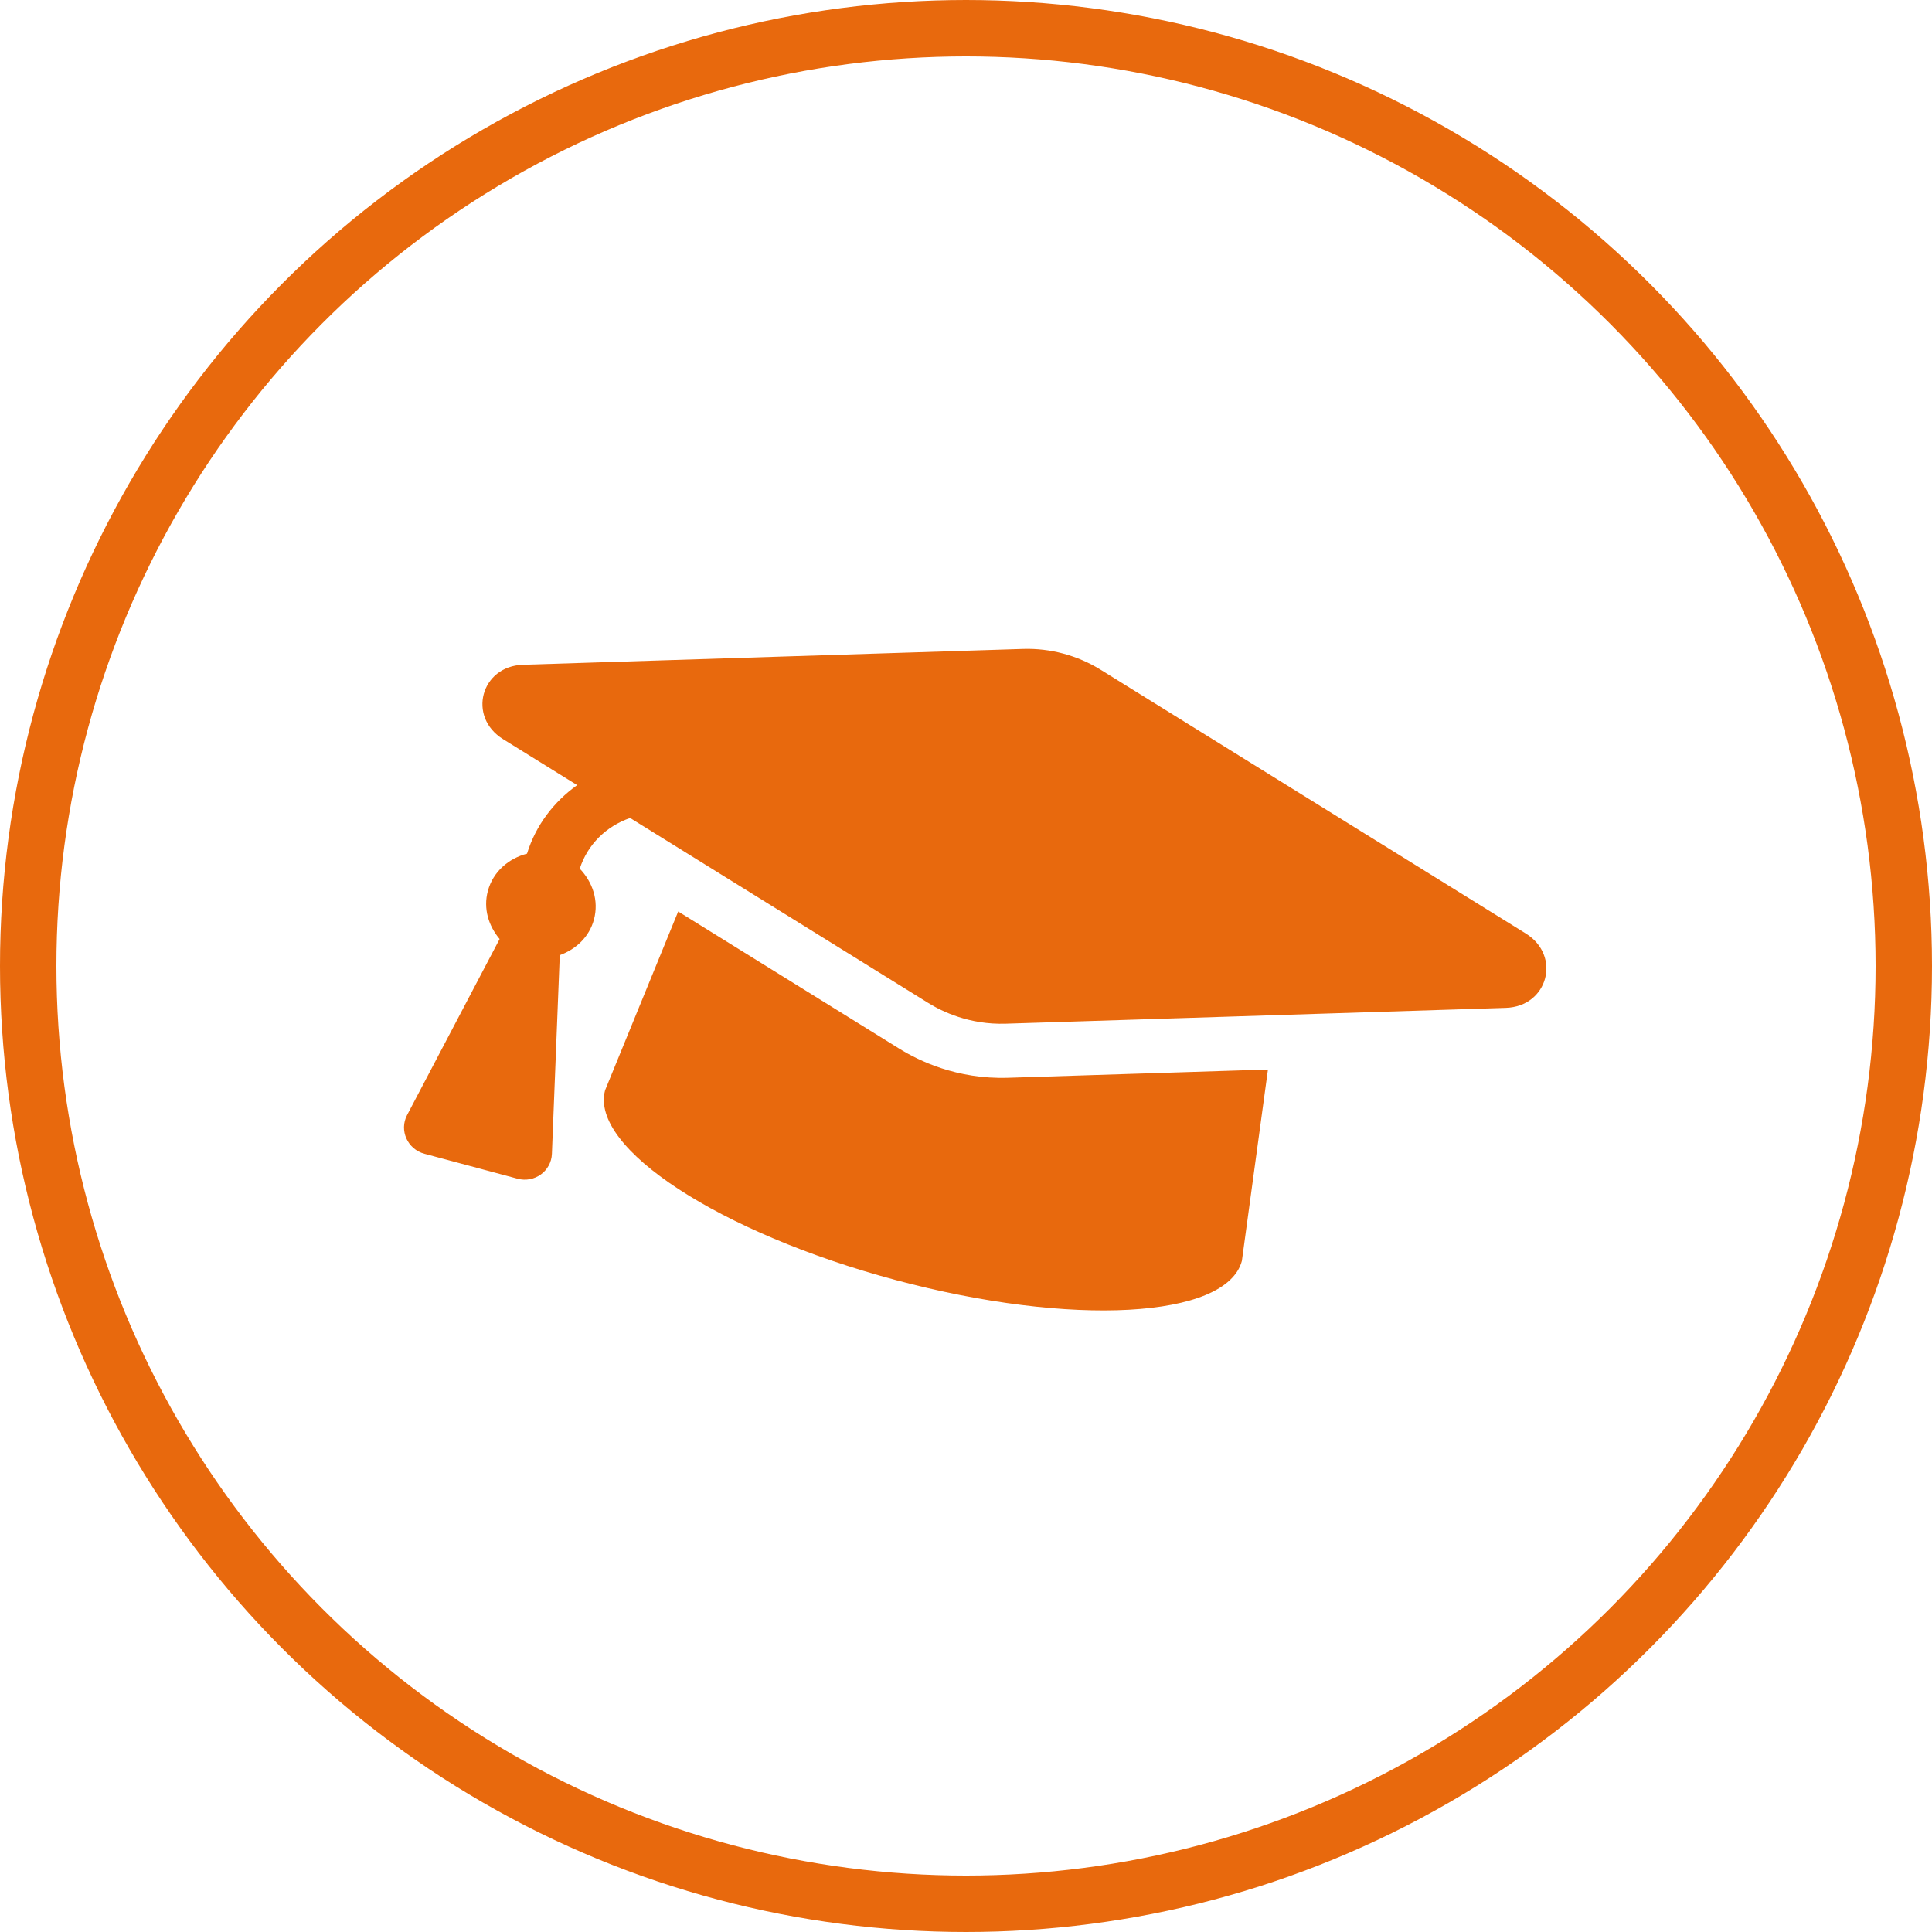
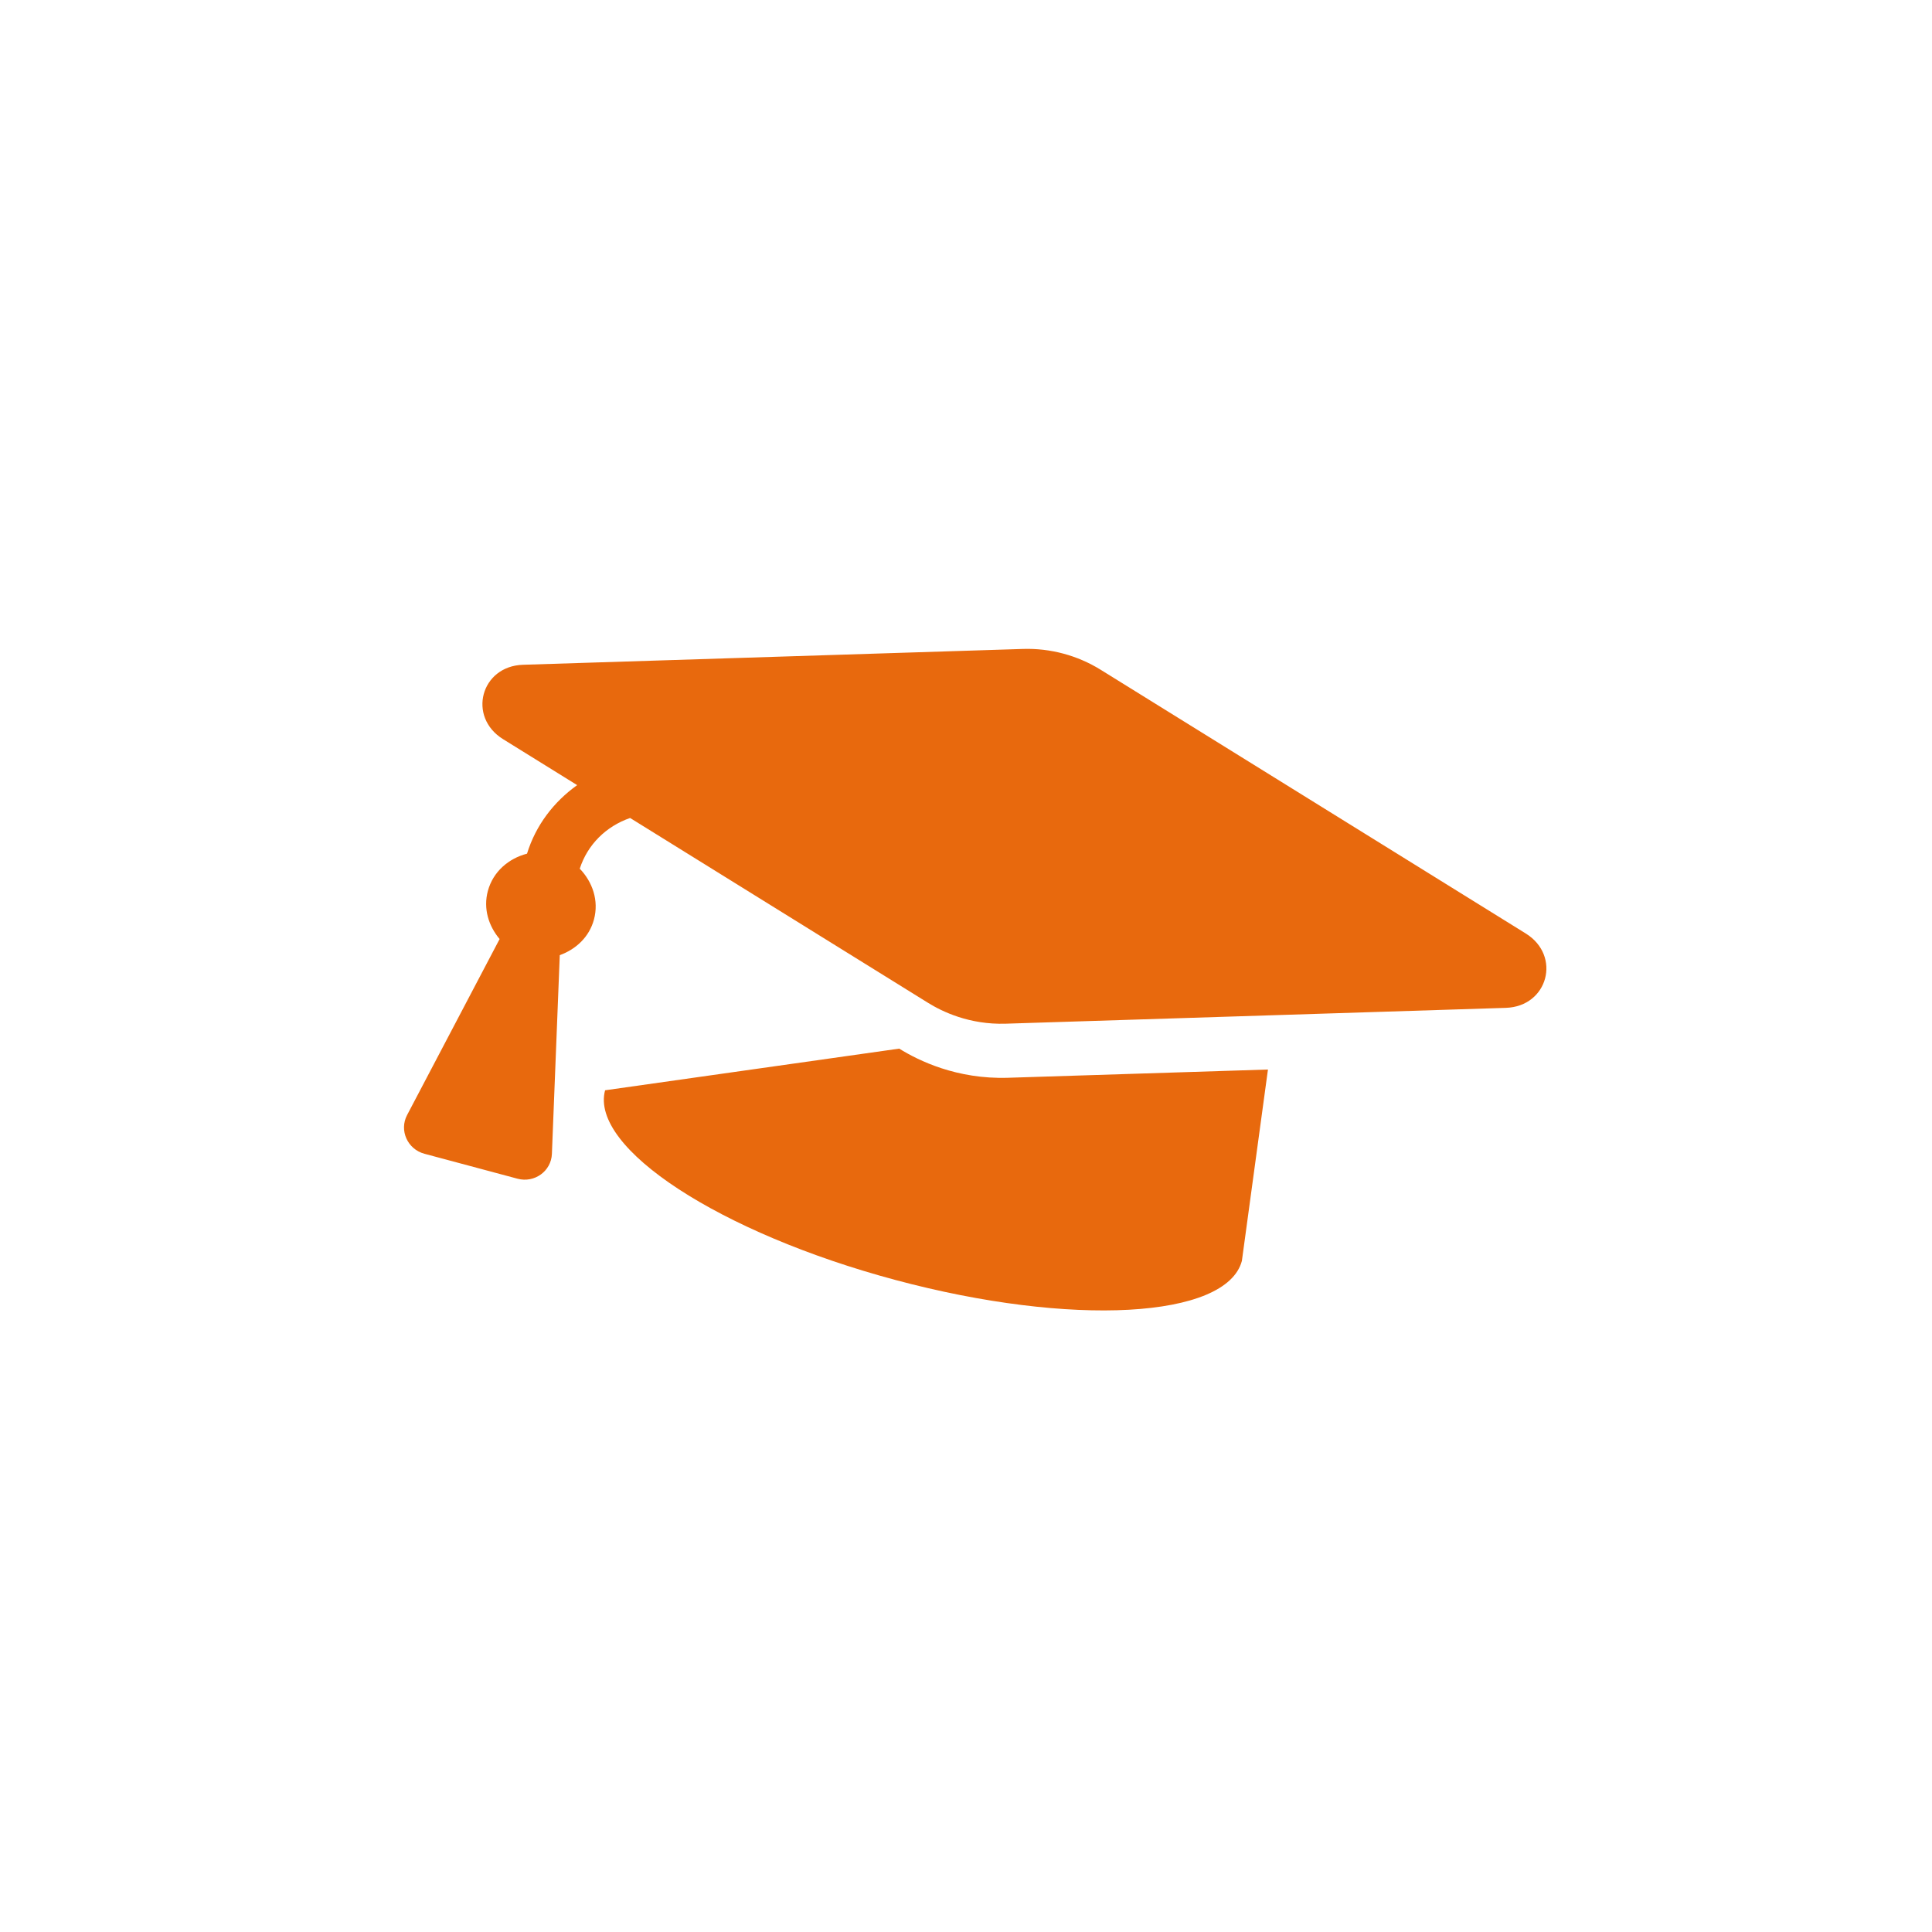
<svg xmlns="http://www.w3.org/2000/svg" width="137" height="137" viewBox="0 0 137 137" fill="none">
-   <circle cx="68.5" cy="68.5" r="66.5" stroke="#E8690D" stroke-width="4" />
-   <path d="M108.192 66.193L78.046 47.491C76.403 46.472 74.475 45.956 72.544 46.017L37.085 47.14C34.093 47.235 33.128 50.836 35.672 52.414L40.927 55.674C39.264 56.864 37.994 58.518 37.371 60.535C36.068 60.871 34.962 61.809 34.593 63.184C34.259 64.431 34.646 65.659 35.428 66.588L28.866 79.072C28.295 80.157 28.895 81.493 30.098 81.815L36.696 83.583C37.9 83.906 39.088 83.049 39.136 81.823L39.694 67.731C40.836 67.318 41.785 66.448 42.119 65.201C42.478 63.863 42.017 62.539 41.111 61.599C41.666 59.886 42.98 58.592 44.682 58.004L65.817 71.117C66.796 71.724 68.733 72.673 71.319 72.591L106.778 71.468C109.772 71.372 110.737 67.773 108.192 66.193ZM71.477 76.426C67.85 76.54 65.141 75.214 63.764 74.359L48.091 64.636L42.907 77.313C41.811 81.402 51.032 87.425 63.501 90.766C75.971 94.107 86.967 93.502 88.063 89.413L89.912 75.841L71.477 76.426Z" fill="#E8690D" />
+   <path d="M108.192 66.193L78.046 47.491C76.403 46.472 74.475 45.956 72.544 46.017L37.085 47.14C34.093 47.235 33.128 50.836 35.672 52.414L40.927 55.674C39.264 56.864 37.994 58.518 37.371 60.535C36.068 60.871 34.962 61.809 34.593 63.184C34.259 64.431 34.646 65.659 35.428 66.588L28.866 79.072C28.295 80.157 28.895 81.493 30.098 81.815L36.696 83.583C37.9 83.906 39.088 83.049 39.136 81.823L39.694 67.731C40.836 67.318 41.785 66.448 42.119 65.201C42.478 63.863 42.017 62.539 41.111 61.599C41.666 59.886 42.98 58.592 44.682 58.004L65.817 71.117C66.796 71.724 68.733 72.673 71.319 72.591L106.778 71.468C109.772 71.372 110.737 67.773 108.192 66.193ZM71.477 76.426C67.85 76.54 65.141 75.214 63.764 74.359L42.907 77.313C41.811 81.402 51.032 87.425 63.501 90.766C75.971 94.107 86.967 93.502 88.063 89.413L89.912 75.841L71.477 76.426Z" fill="#E8690D" />
</svg>